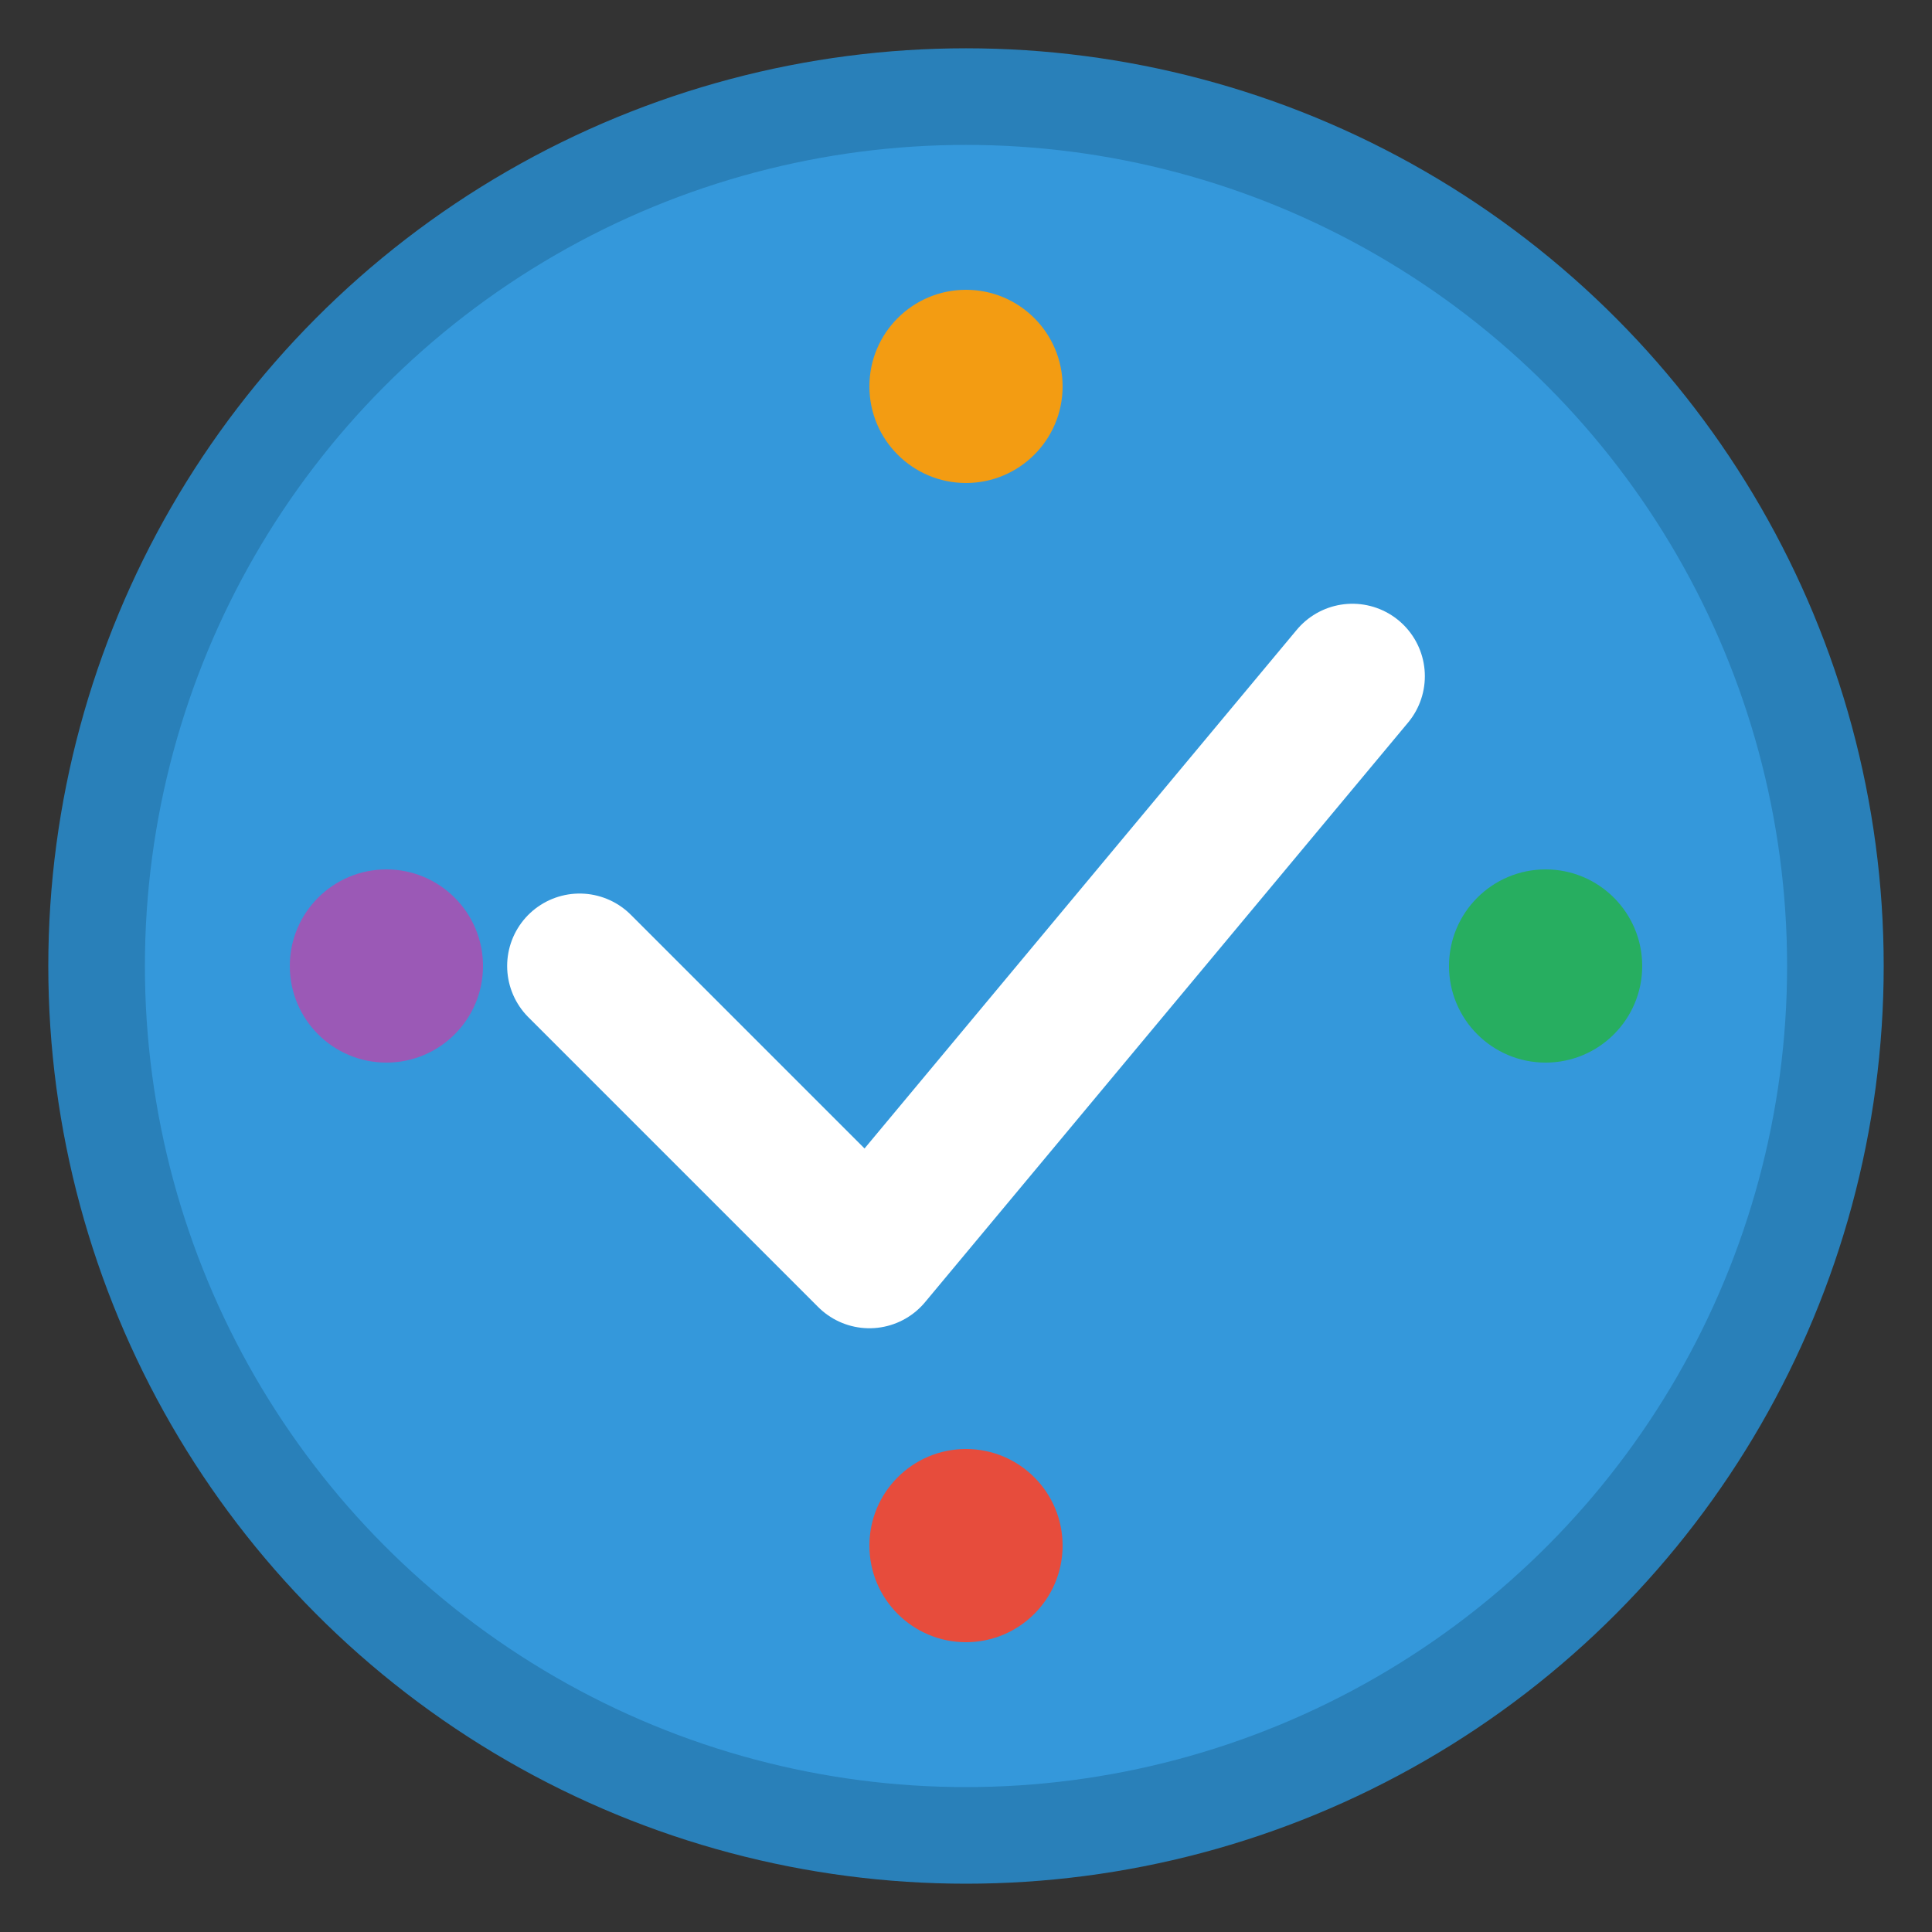
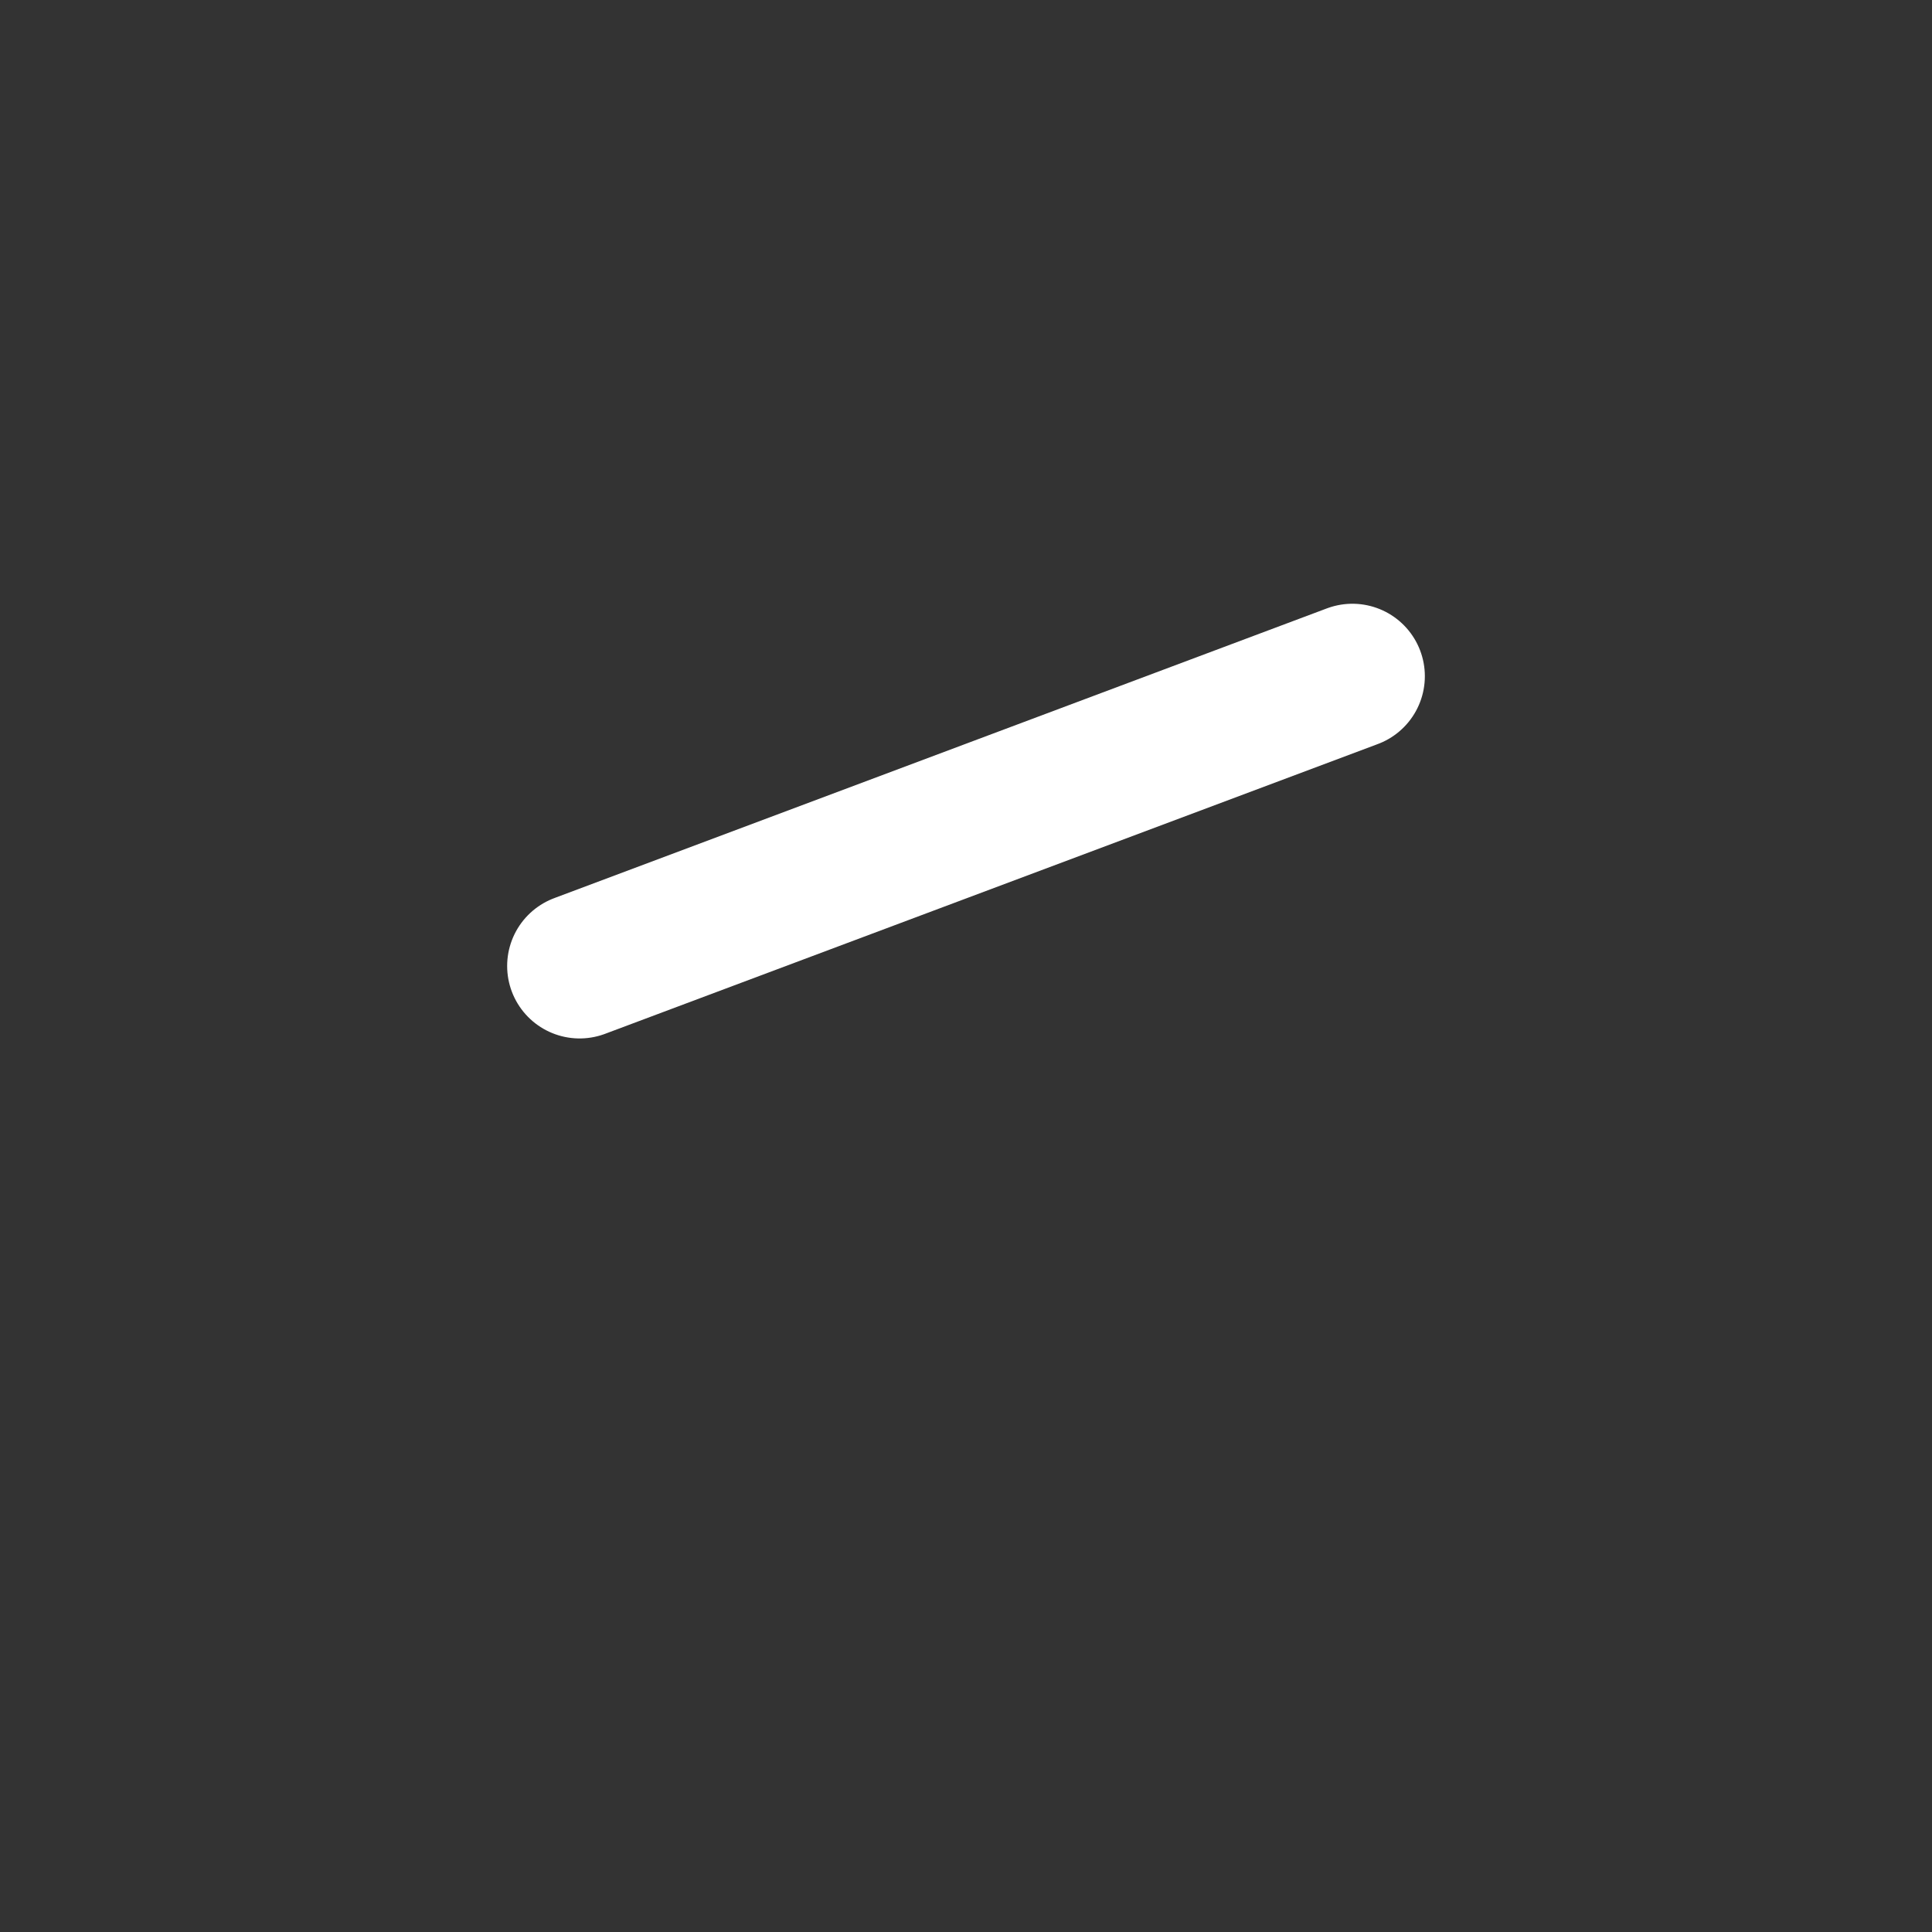
<svg xmlns="http://www.w3.org/2000/svg" width="40" height="40" viewBox="0 0 40 40" fill="none">
  <rect x="0" y="0" width="40" height="40" fill="#333333" stroke="none" />
-   <circle cx="20" cy="20" r="18" fill="#3498db" stroke="#2980b9" stroke-width="2" />
-   <path d="M12 20L18 26L28 14" stroke="white" stroke-width="3" stroke-linecap="round" stroke-linejoin="round" />
-   <circle cx="20" cy="8" r="2" fill="#f39c12" />
-   <circle cx="32" cy="20" r="2" fill="#27ae60" />
-   <circle cx="20" cy="32" r="2" fill="#e74c3c" />
-   <circle cx="8" cy="20" r="2" fill="#9b59b6" />
+   <path d="M12 20L28 14" stroke="white" stroke-width="3" stroke-linecap="round" stroke-linejoin="round" />
</svg>